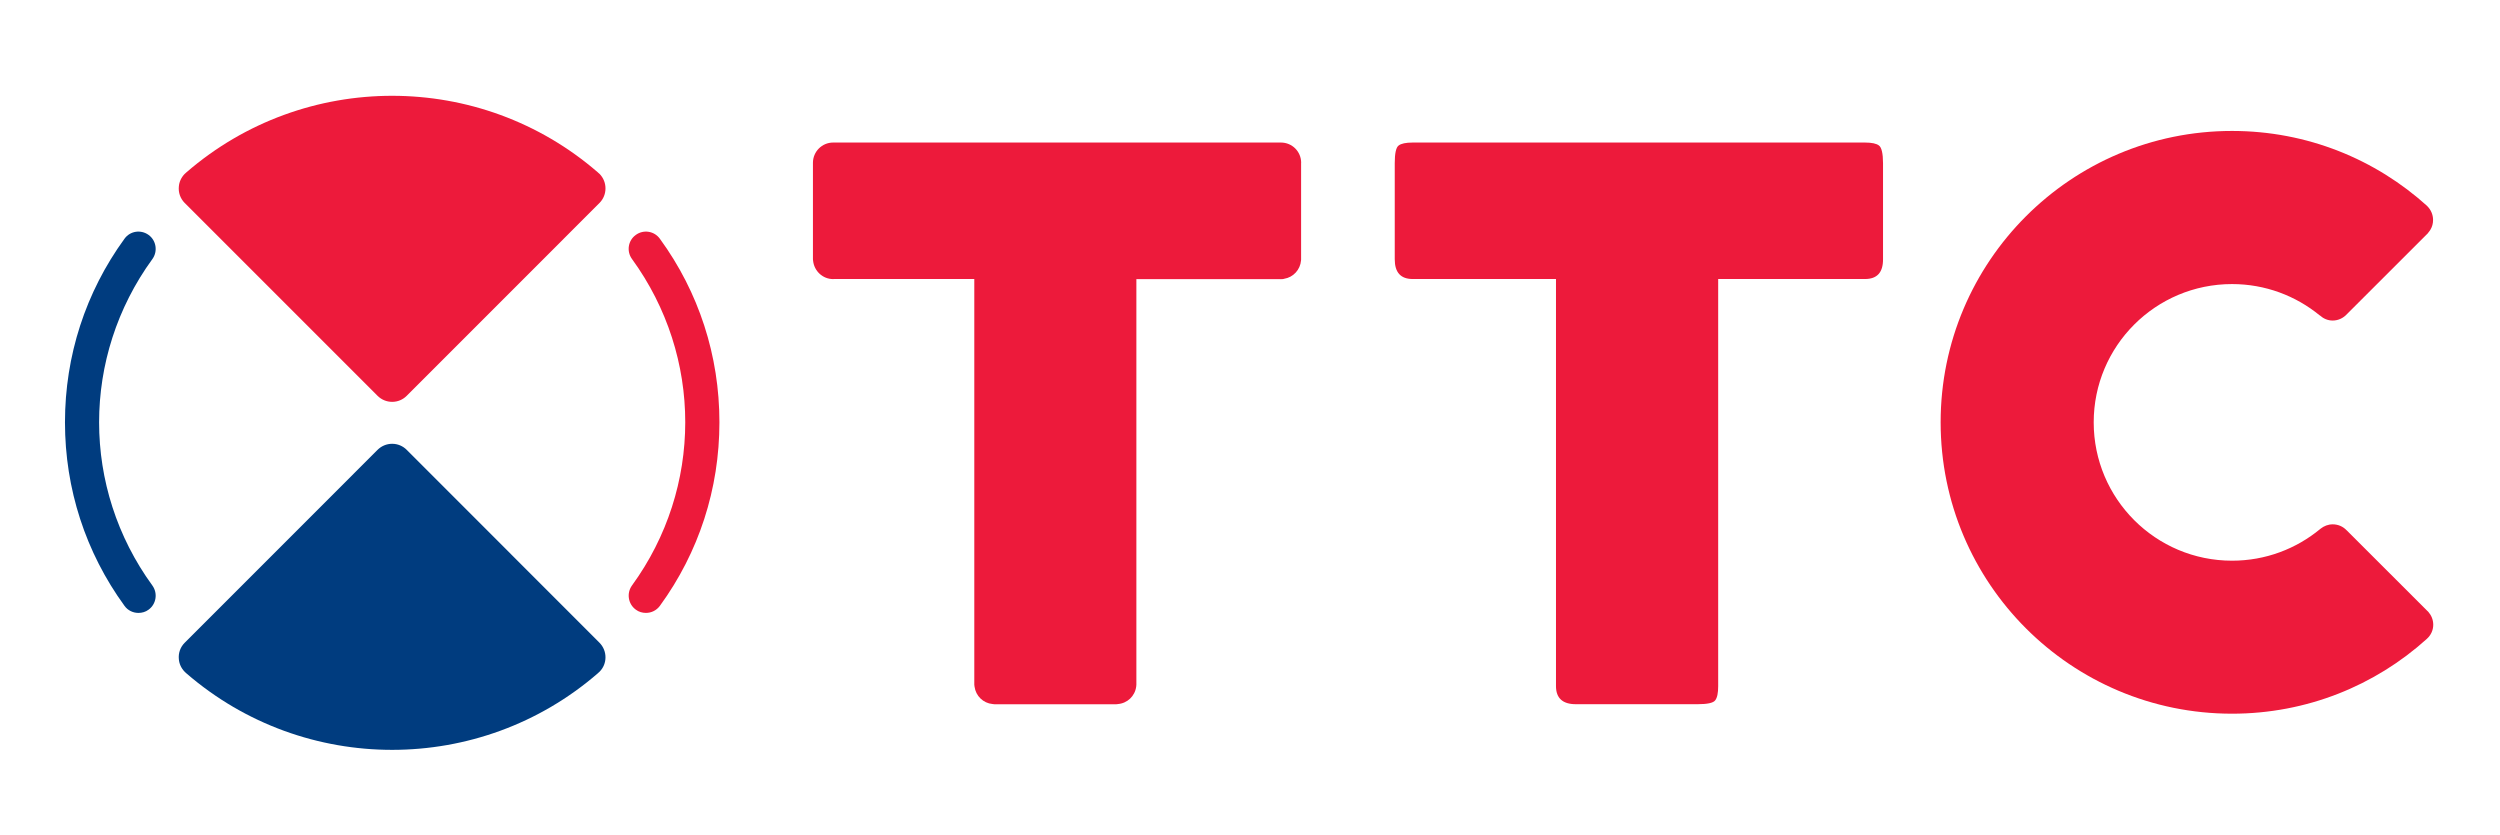
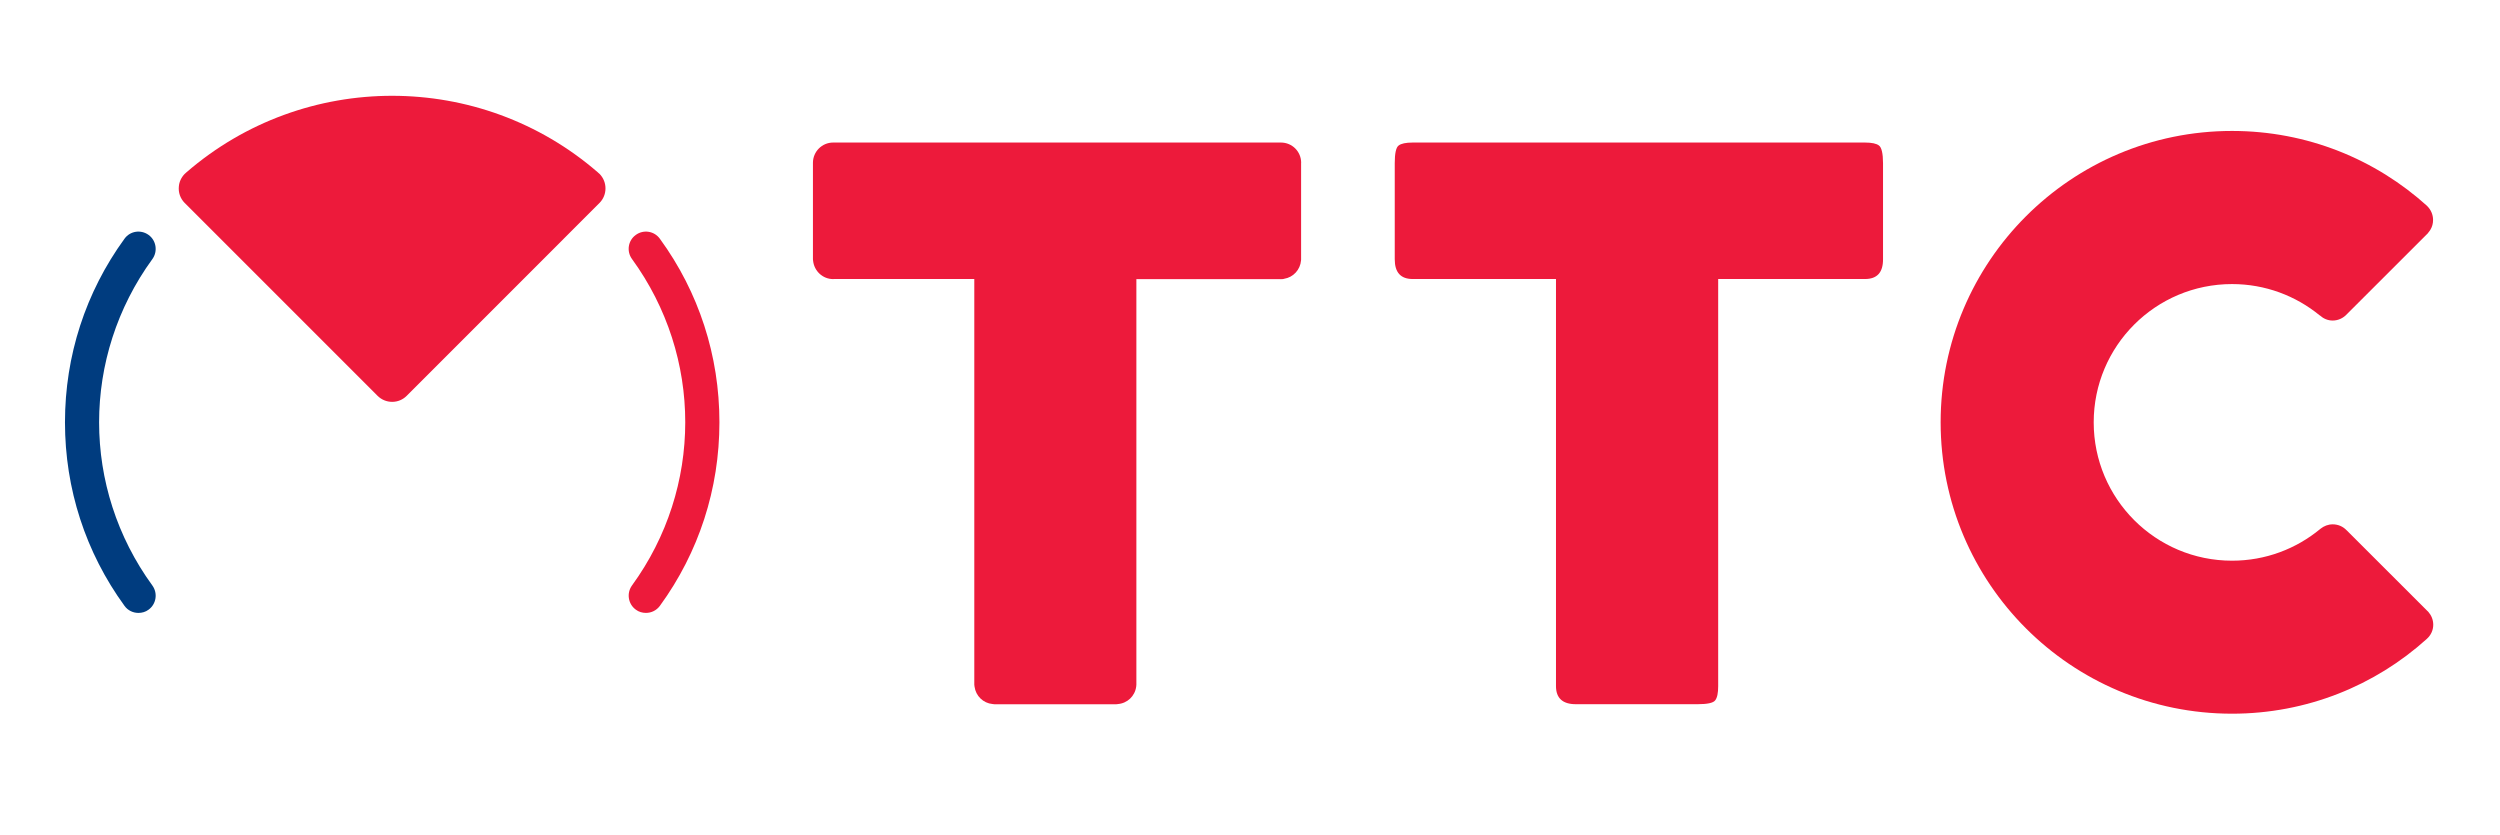
<svg xmlns="http://www.w3.org/2000/svg" width="416" height="139" viewBox="0 0 416 139" fill="none">
  <path d="M65.26 66.869C66.2 66.869 67.05 66.489 67.67 65.869L99.76 33.769H99.77V33.759C101.08 32.429 101.08 30.279 99.77 28.939C99.71 28.889 99.63 28.829 99.57 28.769C99.55 28.749 99.53 28.719 99.5 28.699C79.9 11.699 50.66 11.689 31.03 28.669C30.96 28.719 30.87 28.799 30.8 28.879C30.78 28.899 30.75 28.919 30.73 28.939C30.16 29.529 29.82 30.269 29.76 31.029C29.66 32.009 29.98 33.009 30.73 33.769L62.83 65.869C63.46 66.489 64.31 66.869 65.26 66.869Z" fill="#ED1A3B" />
-   <path d="M65.26 73.848C66.2 73.848 67.05 74.228 67.67 74.848L99.76 106.958L99.77 106.968C101.08 108.308 101.08 110.458 99.77 111.768C99.71 111.828 99.63 111.898 99.57 111.948C99.55 111.968 99.53 111.988 99.5 112.018C79.9 129.018 50.66 129.028 31.03 112.058C30.96 111.978 30.87 111.918 30.8 111.848C30.78 111.828 30.75 111.818 30.73 111.778C30.16 111.198 29.82 110.458 29.76 109.688C29.66 108.708 29.98 107.708 30.73 106.958L62.83 74.848C63.46 74.228 64.31 73.848 65.26 73.848Z" fill="#003C7F" />
  <path d="M23.032 101.99C22.163 101.99 21.273 101.59 20.723 100.82C14.242 91.91 10.812 81.35 10.812 70.27C10.812 59.2 14.242 48.63 20.712 39.73C21.642 38.43 23.433 38.16 24.723 39.09C26.003 40.01 26.282 41.82 25.363 43.1C13.533 59.35 13.533 81.2 25.363 97.44C26.282 98.73 26.003 100.52 24.723 101.45C24.223 101.83 23.613 101.99 23.032 101.99Z" fill="#003C7F" />
  <path d="M107.482 101.987C106.902 101.987 106.302 101.827 105.802 101.447C104.522 100.517 104.232 98.727 105.152 97.437C116.982 81.187 116.982 59.347 105.162 43.097C104.222 41.807 104.512 40.007 105.802 39.087C107.082 38.157 108.872 38.437 109.802 39.727C116.292 48.627 119.712 59.187 119.712 70.267C119.712 81.347 116.292 91.907 109.802 100.817C109.232 101.587 108.372 101.987 107.482 101.987Z" fill="#ED1A3B" />
  <path d="M404.892 103.959C404.892 103.109 404.562 102.359 404.042 101.779L404.022 101.759C403.962 101.719 403.912 101.659 403.872 101.619L390.482 88.239C390.482 88.239 390.482 88.239 390.472 88.239C389.902 87.629 389.082 87.249 388.162 87.249C387.402 87.249 386.712 87.529 386.152 87.969C386.122 87.989 386.112 87.999 386.102 88.009C382.102 91.319 376.992 93.299 371.412 93.299C358.692 93.299 348.392 82.989 348.392 70.279C348.392 57.579 358.682 47.269 371.412 47.269C376.932 47.269 382.012 49.219 385.982 52.469C385.982 52.479 386.022 52.479 386.032 52.489C386.602 53.009 387.342 53.339 388.152 53.339C389.112 53.339 389.952 52.909 390.552 52.249C391.602 51.199 399.902 42.909 403.982 38.829C404.032 38.759 404.062 38.709 404.112 38.649C404.192 38.539 404.292 38.439 404.362 38.319C404.382 38.269 404.412 38.229 404.432 38.199C404.722 37.719 404.862 37.189 404.862 36.599C404.862 35.709 404.492 34.889 403.902 34.309C403.902 34.299 403.902 34.299 403.902 34.299C395.322 26.519 383.922 21.789 371.412 21.789C344.622 21.789 322.922 43.499 322.922 70.269C322.922 97.059 344.622 118.759 371.412 118.759C383.852 118.759 395.212 114.069 403.782 106.349C403.802 106.339 403.822 106.329 403.832 106.299C404.482 105.719 404.892 104.889 404.892 103.959Z" fill="#ED1A3B" />
  <path d="M310.336 46.429H285.906V114.179C285.906 115.319 285.746 116.109 285.406 116.539C285.086 116.969 284.106 117.179 282.496 117.179H262.216C260.026 117.179 258.916 116.169 258.916 114.169V46.429H235.086C233.076 46.429 232.086 45.339 232.086 43.139V27.149C232.086 25.539 232.296 24.539 232.726 24.219C233.146 23.889 233.926 23.719 235.086 23.719H310.326C311.456 23.719 312.256 23.889 312.666 24.219C313.096 24.539 313.336 25.539 313.336 27.149V43.139C313.346 45.339 312.346 46.429 310.336 46.429Z" fill="#ED1A3B" />
  <path d="M216.513 27.089C216.513 25.229 215.023 23.719 213.143 23.719C213.123 23.719 213.123 23.719 213.103 23.719C213.093 23.719 213.063 23.719 213.043 23.719H138.733C138.713 23.719 138.693 23.719 138.693 23.719C138.673 23.719 138.663 23.719 138.633 23.719C136.783 23.719 135.273 25.229 135.273 27.089C135.273 27.099 135.273 27.109 135.273 27.109C135.273 27.129 135.273 27.129 135.273 27.149V43.139C135.273 43.239 135.303 43.319 135.303 43.419C135.493 45.119 136.913 46.439 138.633 46.439C138.693 46.439 138.713 46.429 138.753 46.429H162.123V113.769C162.123 113.779 162.123 113.789 162.123 113.819C162.123 113.849 162.123 113.889 162.123 113.939C162.133 114.049 162.153 114.149 162.163 114.259C162.373 115.809 163.603 116.999 165.143 117.149C165.263 117.159 165.383 117.189 165.483 117.189H185.693C185.713 117.189 185.723 117.189 185.723 117.189C185.803 117.189 185.853 117.169 185.943 117.169C185.953 117.169 185.973 117.169 185.983 117.159C187.583 117.039 188.853 115.839 189.063 114.259C189.073 114.149 189.093 114.029 189.093 113.949V46.449H213.023C213.073 46.449 213.103 46.459 213.133 46.459C213.163 46.459 213.213 46.449 213.243 46.449H213.333C213.453 46.449 213.563 46.429 213.683 46.389C215.193 46.149 216.363 44.899 216.493 43.329C216.503 43.259 216.503 43.209 216.503 43.159V27.149C216.503 27.139 216.503 27.139 216.503 27.109C216.513 27.119 216.513 27.099 216.513 27.089Z" fill="#ED1A3B" />
</svg>